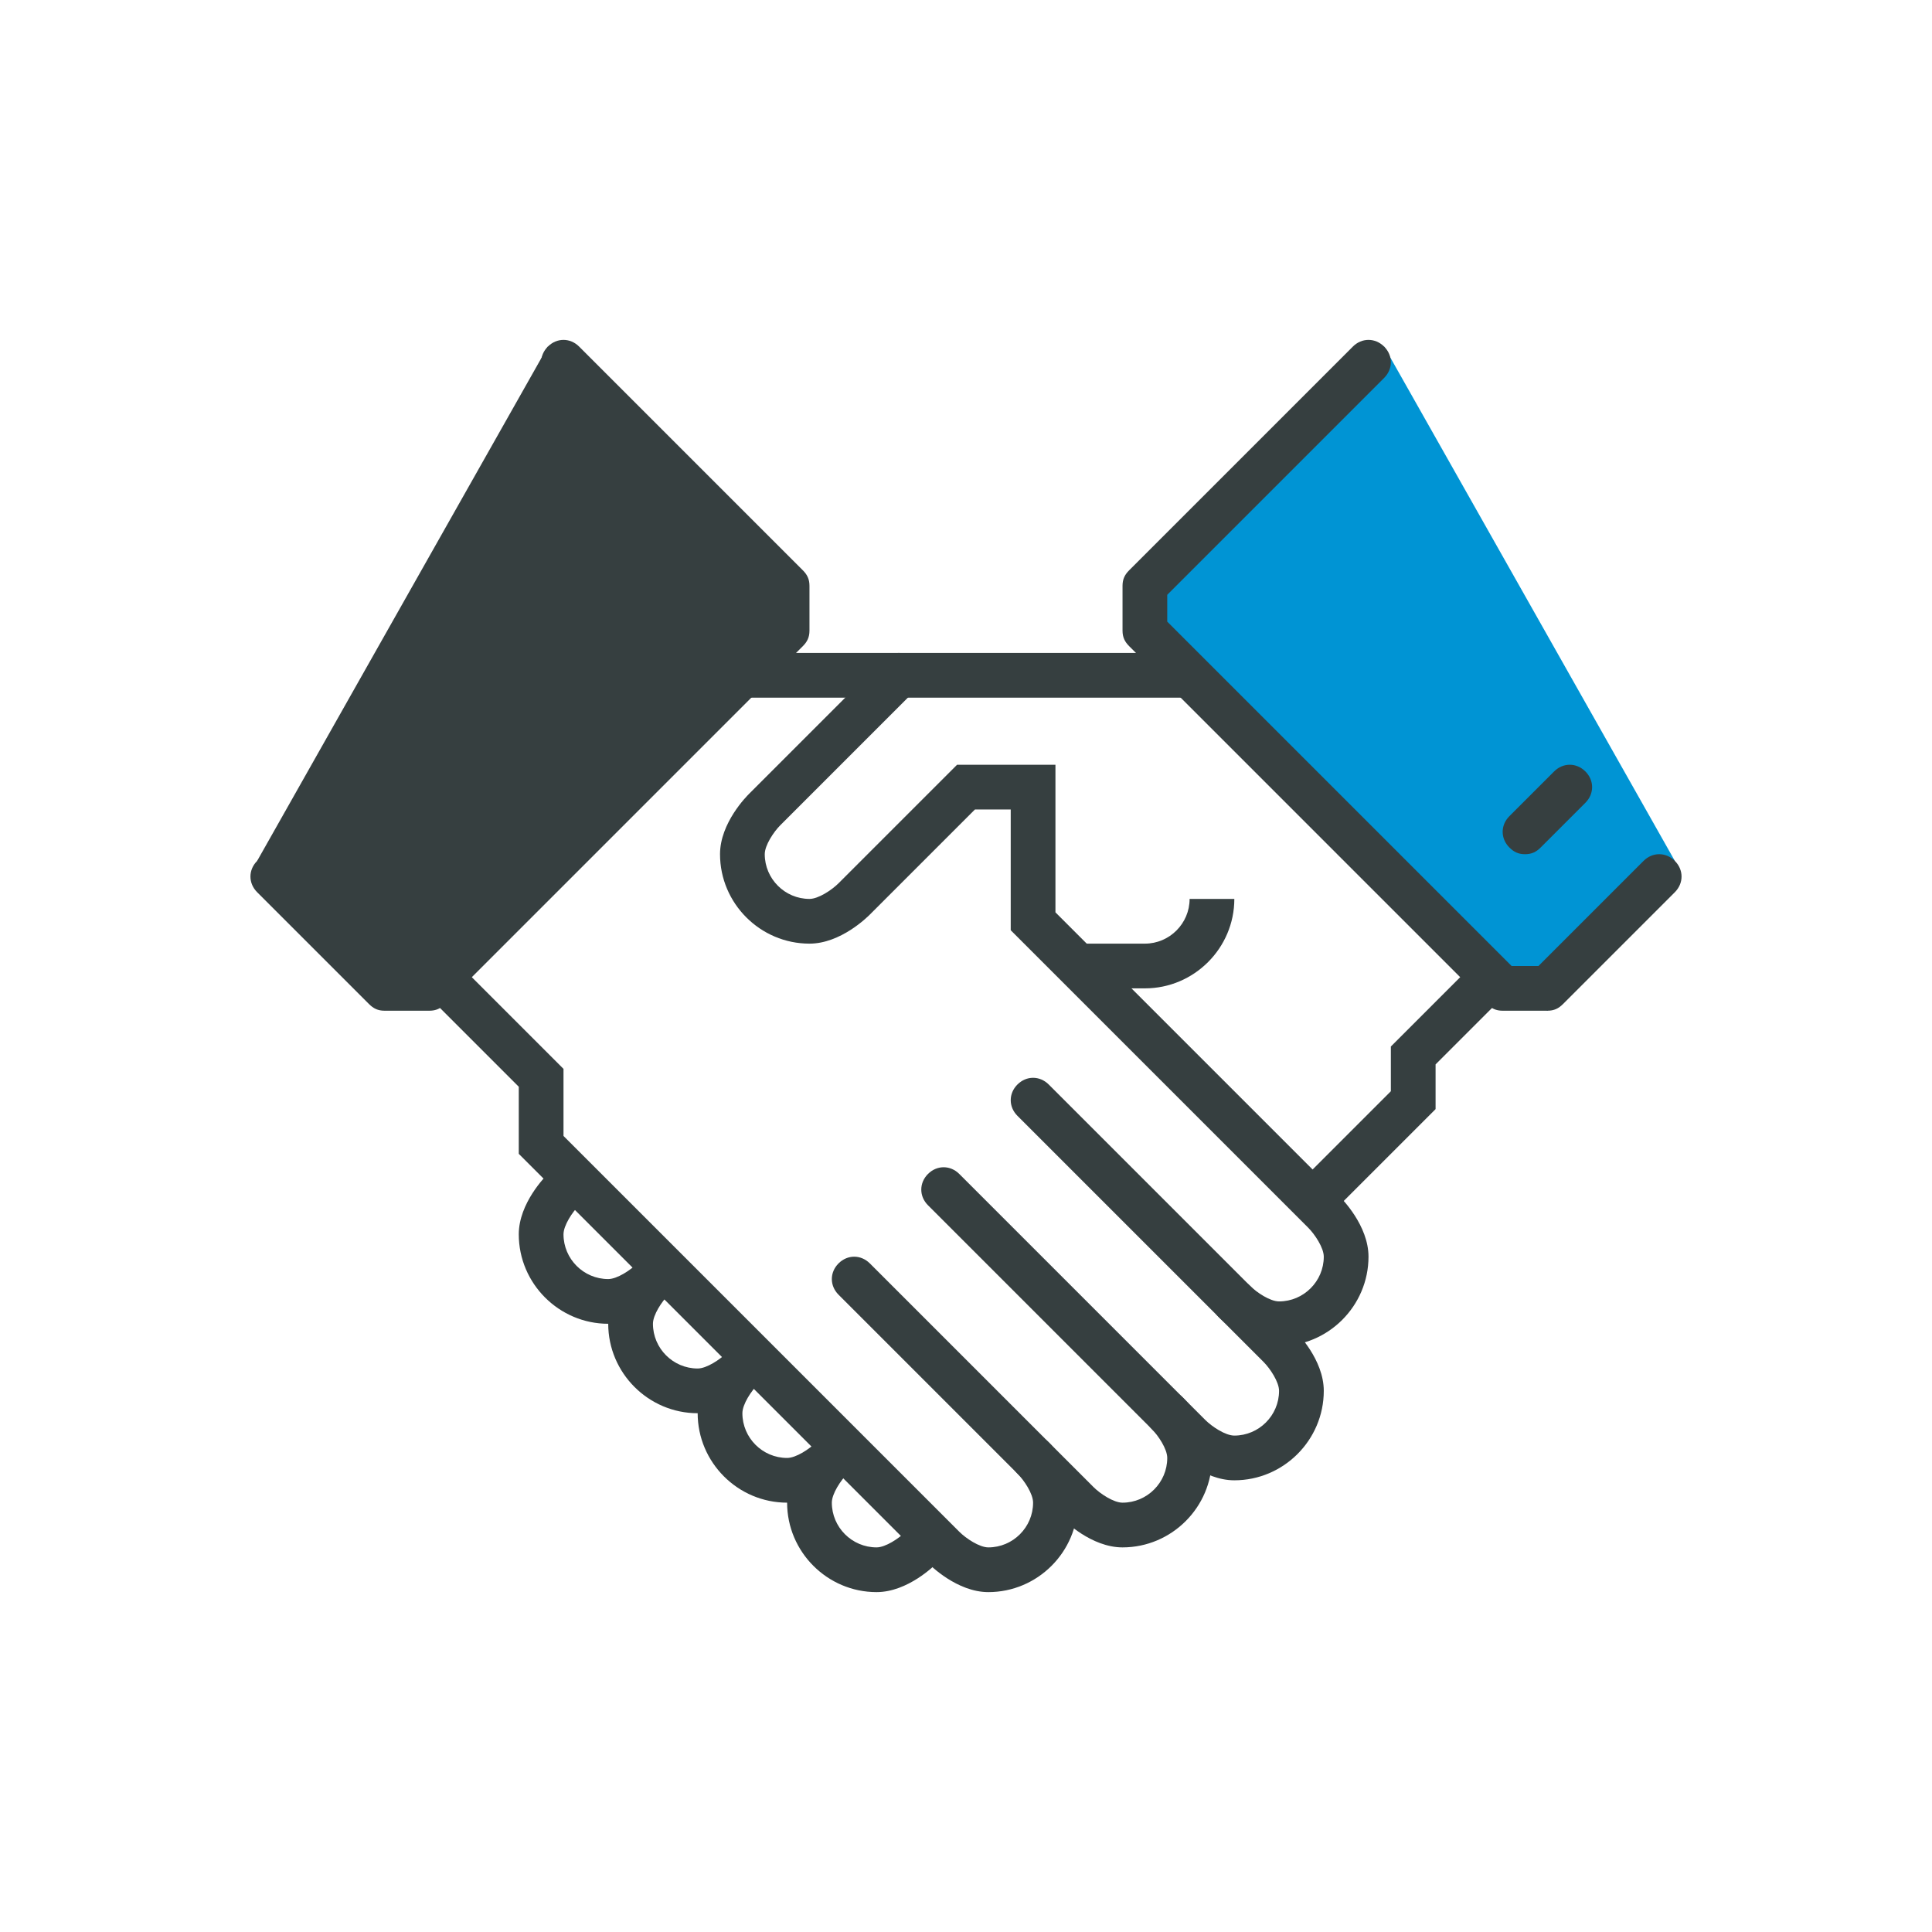
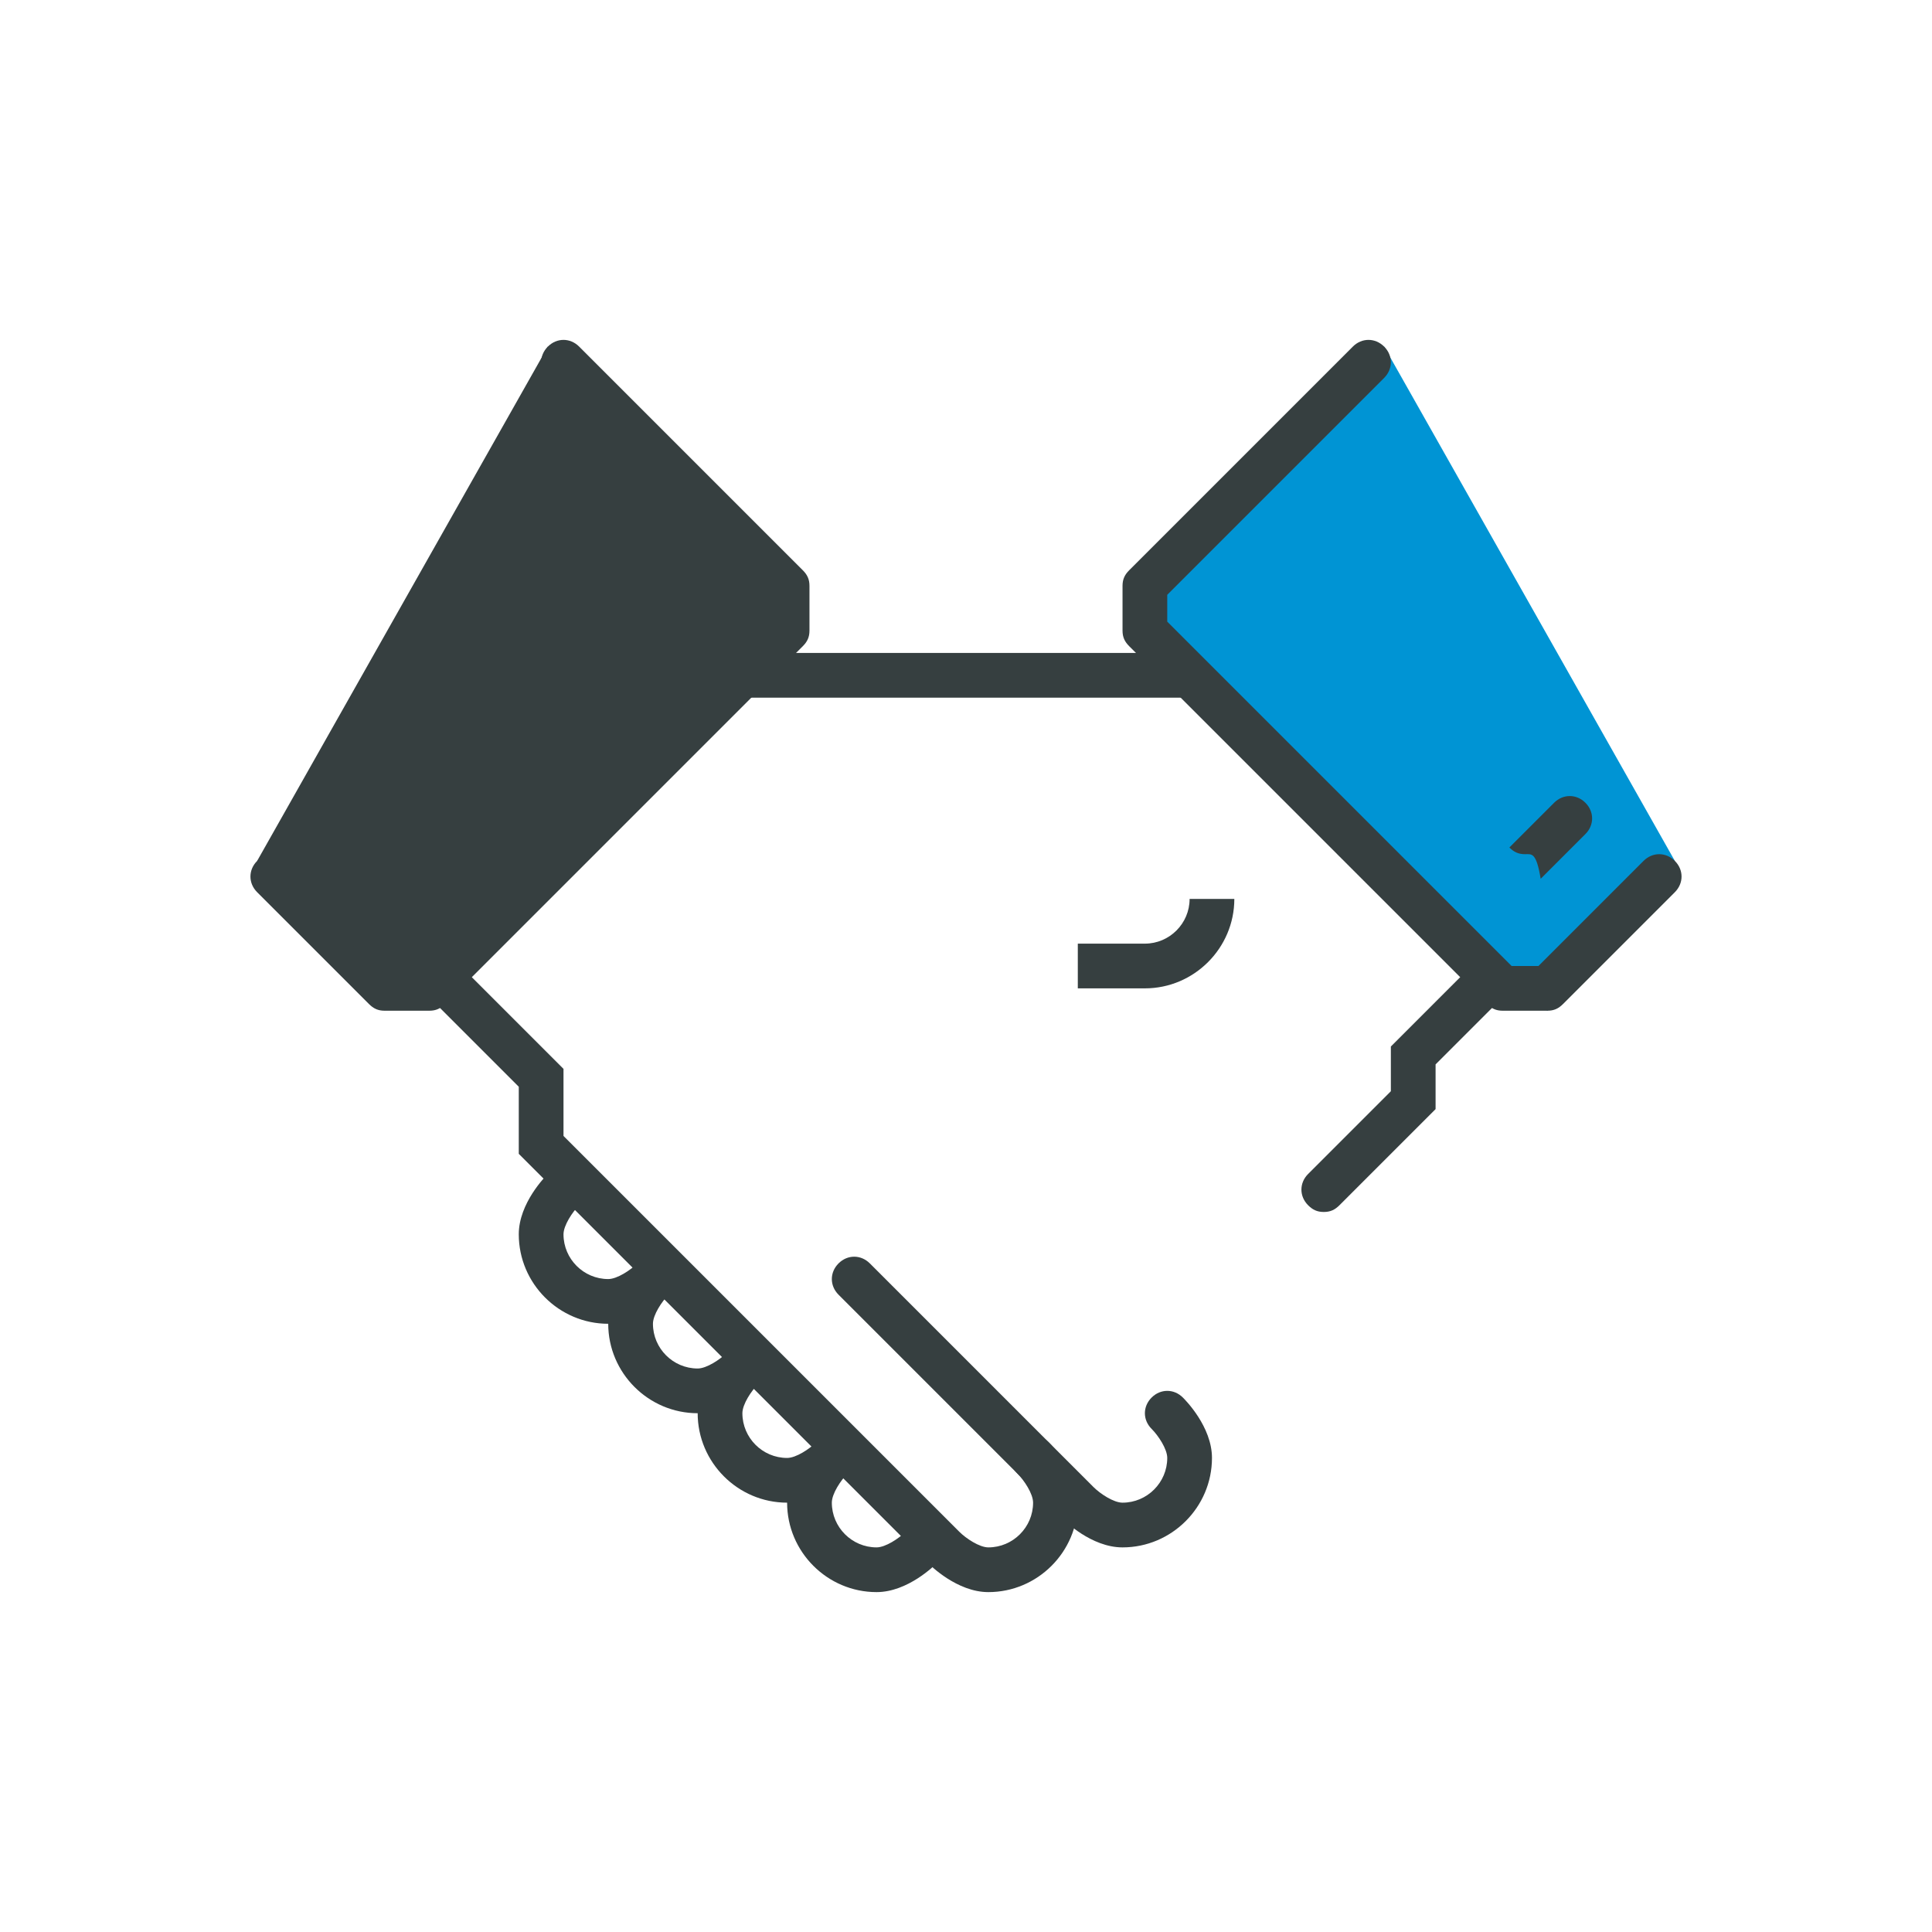
<svg xmlns="http://www.w3.org/2000/svg" version="1.1" id="Layer_1" x="0px" y="0px" viewBox="0 0 86.4 86.4" style="enable-background:new 0 0 86.4 86.4;" xml:space="preserve">
  <style type="text/css">
	.st0{fill:#0094D4;}
	.st1{fill:#363F40;}
</style>
  <g>
    <polygon class="st0" points="61.9,15.5 51.7,25.4 51.4,28.9 66.9,43.5 69.2,45.2 74.9,38.5  " />
    <g>
      <g>
        <g>
          <g>
            <rect x="33.2" y="29.2" class="st1" width="20" height="2" />
          </g>
          <g>
            <path class="st1" d="M59.2,54.2c-0.3,0-0.5-0.1-0.7-0.3c-0.4-0.4-0.4-1,0-1.4l3.7-3.7v-2l3.3-3.3c0.4-0.4,1-0.4,1.4,0       c0.4,0.4,0.4,1,0,1.4l-2.7,2.7v2l-4.3,4.3C59.7,54.1,59.5,54.2,59.2,54.2z" />
          </g>
          <g>
-             <path class="st1" d="M55.2,66.2c-1.4,0-2.6-1.2-2.7-1.3l-11-11c-0.4-0.4-0.4-1,0-1.4c0.4-0.4,1-0.4,1.4,0l11,11       c0.3,0.3,0.9,0.7,1.3,0.7c1.1,0,2-0.9,2-2c0-0.4-0.4-1-0.7-1.3l-11-11c-0.4-0.4-0.4-1,0-1.4c0.4-0.4,1-0.4,1.4,0l11,11       c0.1,0.1,1.3,1.3,1.3,2.7C59.2,64.4,57.4,66.2,55.2,66.2z" />
-           </g>
+             </g>
          <g>
            <path class="st1" d="M50.2,69.2c-1.4,0-2.6-1.2-2.7-1.3l-10-10c-0.4-0.4-0.4-1,0-1.4c0.4-0.4,1-0.4,1.4,0l10,10       c0.3,0.3,0.9,0.7,1.3,0.7c1.1,0,2-0.9,2-2c0-0.4-0.4-1-0.7-1.3c-0.4-0.4-0.4-1,0-1.4c0.4-0.4,1-0.4,1.4,0       c0.1,0.1,1.3,1.3,1.3,2.7C54.2,67.4,52.4,69.2,50.2,69.2z" />
          </g>
          <g>
            <path class="st1" d="M44.2,71.2c-1.4,0-2.6-1.2-2.7-1.3L23.2,51.6v-3l-3.7-3.7c-0.4-0.4-0.4-1,0-1.4c0.4-0.4,1-0.4,1.4,0       l4.3,4.3v3l17.7,17.7c0.3,0.3,0.9,0.7,1.3,0.7c1.1,0,2-0.9,2-2c0-0.4-0.4-1-0.7-1.3c-0.4-0.4-0.4-1,0-1.4c0.4-0.4,1-0.4,1.4,0       c0.1,0.1,1.3,1.3,1.3,2.7C48.2,69.4,46.4,71.2,44.2,71.2z" />
          </g>
          <g>
            <path class="st1" d="M27.2,59.2c-2.2,0-4-1.8-4-4c0-1.4,1.2-2.6,1.3-2.7c0.4-0.4,1-0.4,1.4,0c0.4,0.4,0.4,1,0,1.4       c-0.3,0.3-0.7,0.9-0.7,1.3c0,1.1,0.9,2,2,2c0.4,0,1-0.4,1.3-0.7c0.4-0.4,1-0.4,1.4,0c0.4,0.4,0.4,1,0,1.4       C29.8,58,28.6,59.2,27.2,59.2z" />
          </g>
          <g>
            <path class="st1" d="M31.2,63.2c-2.2,0-4-1.8-4-4c0-1.4,1.2-2.6,1.3-2.7c0.4-0.4,1-0.4,1.4,0c0.4,0.4,0.4,1,0,1.4       c-0.3,0.3-0.7,0.9-0.7,1.3c0,1.1,0.9,2,2,2c0.4,0,1-0.4,1.3-0.7c0.4-0.4,1-0.4,1.4,0c0.4,0.4,0.4,1,0,1.4       C33.8,62,32.6,63.2,31.2,63.2z" />
          </g>
          <g>
            <path class="st1" d="M35.2,67.2c-2.2,0-4-1.8-4-4c0-1.4,1.2-2.6,1.3-2.7c0.4-0.4,1-0.4,1.4,0c0.4,0.4,0.4,1,0,1.4       c-0.3,0.3-0.7,0.9-0.7,1.3c0,1.1,0.9,2,2,2c0.4,0,1-0.4,1.3-0.7c0.4-0.4,1-0.4,1.4,0c0.4,0.4,0.4,1,0,1.4       C37.8,66,36.6,67.2,35.2,67.2z" />
          </g>
          <g>
            <path class="st1" d="M39.2,71.2c-2.2,0-4-1.8-4-4c0-1.4,1.2-2.6,1.3-2.7c0.4-0.4,1-0.4,1.4,0c0.4,0.4,0.4,1,0,1.4       c-0.3,0.3-0.7,0.9-0.7,1.3c0,1.1,0.9,2,2,2c0.4,0,1-0.4,1.3-0.7c0.4-0.4,1-0.4,1.4,0c0.4,0.4,0.4,1,0,1.4       C41.8,70,40.6,71.2,39.2,71.2z" />
          </g>
          <g>
-             <path class="st1" d="M57.2,60.2c-1.4,0-2.6-1.2-2.7-1.3c-0.4-0.4-0.4-1,0-1.4c0.4-0.4,1-0.4,1.4,0c0.3,0.3,0.9,0.7,1.3,0.7       c1.1,0,2-0.9,2-2c0-0.4-0.4-1-0.7-1.3L45.2,41.6v-5.4h-1.6l-4.7,4.7c-0.1,0.1-1.3,1.3-2.7,1.3c-2.2,0-4-1.8-4-4       c0-1.4,1.2-2.6,1.3-2.7l6-6c0.4-0.4,1-0.4,1.4,0c0.4,0.4,0.4,1,0,1.4l-6,6c-0.3,0.3-0.7,0.9-0.7,1.3c0,1.1,0.9,2,2,2       c0.4,0,1-0.4,1.3-0.7l5.3-5.3h4.4v6.6l12.7,12.7c0.1,0.1,1.3,1.3,1.3,2.7C61.2,58.4,59.4,60.2,57.2,60.2z" />
-           </g>
+             </g>
          <g>
            <path class="st1" d="M51.2,44.2h-3v-2h3c1.1,0,2-0.9,2-2h2C55.2,42.4,53.4,44.2,51.2,44.2z" />
          </g>
          <g>
            <path class="st1" d="M69.2,45.2h-2c-0.3,0-0.5-0.1-0.7-0.3l-16-16c-0.2-0.2-0.3-0.4-0.3-0.7v-2c0-0.3,0.1-0.5,0.3-0.7l10-10       c0.4-0.4,1-0.4,1.4,0c0.4,0.4,0.4,1,0,1.4l-9.7,9.7v1.2l15.4,15.4h1.2l4.7-4.7c0.4-0.4,1-0.4,1.4,0c0.4,0.4,0.4,1,0,1.4l-5,5       C69.7,45.1,69.5,45.2,69.2,45.2z" />
          </g>
          <g>
            <path class="st1" d="M19.2,45.2h-2c-0.3,0-0.5-0.1-0.7-0.3l-5-5c-0.4-0.4-0.4-1,0-1.4c0.4-0.4,1-0.4,1.4,0l4.7,4.7h1.2       l15.4-15.4v-1.2l-9.7-9.7c-0.4-0.4-0.4-1,0-1.4c0.4-0.4,1-0.4,1.4,0l10,10c0.2,0.2,0.3,0.4,0.3,0.7v2c0,0.3-0.1,0.5-0.3,0.7       l-16,16C19.7,45.1,19.5,45.2,19.2,45.2z" />
          </g>
          <g>
-             <path class="st1" d="M68.2,38.2c-0.3,0-0.5-0.1-0.7-0.3c-0.4-0.4-0.4-1,0-1.4l2-2c0.4-0.4,1-0.4,1.4,0c0.4,0.4,0.4,1,0,1.4       l-2,2C68.7,38.1,68.5,38.2,68.2,38.2z" />
+             <path class="st1" d="M68.2,38.2c-0.3,0-0.5-0.1-0.7-0.3l2-2c0.4-0.4,1-0.4,1.4,0c0.4,0.4,0.4,1,0,1.4       l-2,2C68.7,38.1,68.5,38.2,68.2,38.2z" />
          </g>
          <g>
            <path class="st1" d="M18.2,38.2c-0.3,0-0.5-0.1-0.7-0.3l-2-2c-0.4-0.4-0.4-1,0-1.4c0.4-0.4,1-0.4,1.4,0l2,2       c0.4,0.4,0.4,1,0,1.4C18.7,38.1,18.5,38.2,18.2,38.2z" />
          </g>
        </g>
      </g>
    </g>
    <polygon class="st1" points="11.5,38.5 24.5,15.5 35.8,27.4 18,44.3  " />
  </g>
</svg>